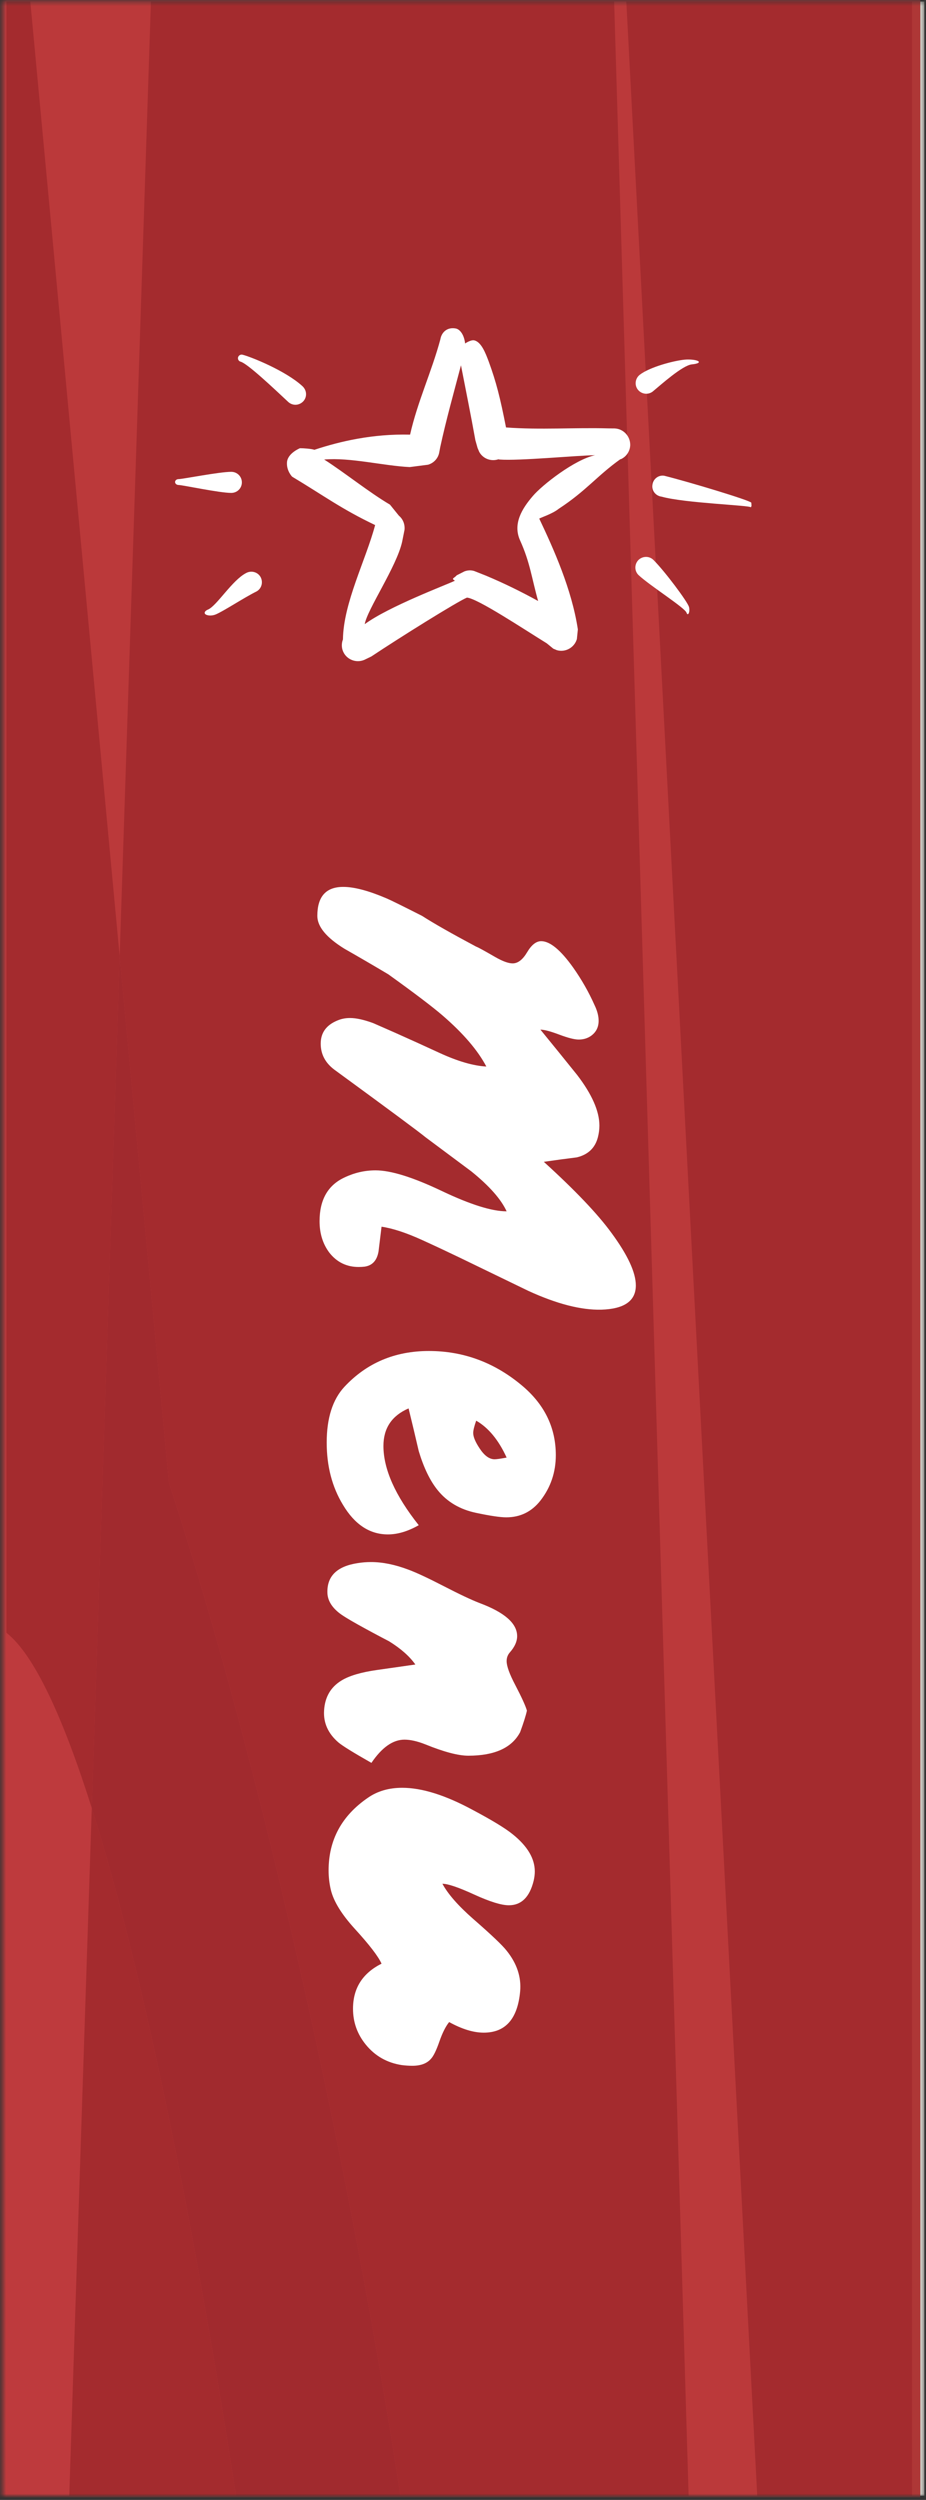
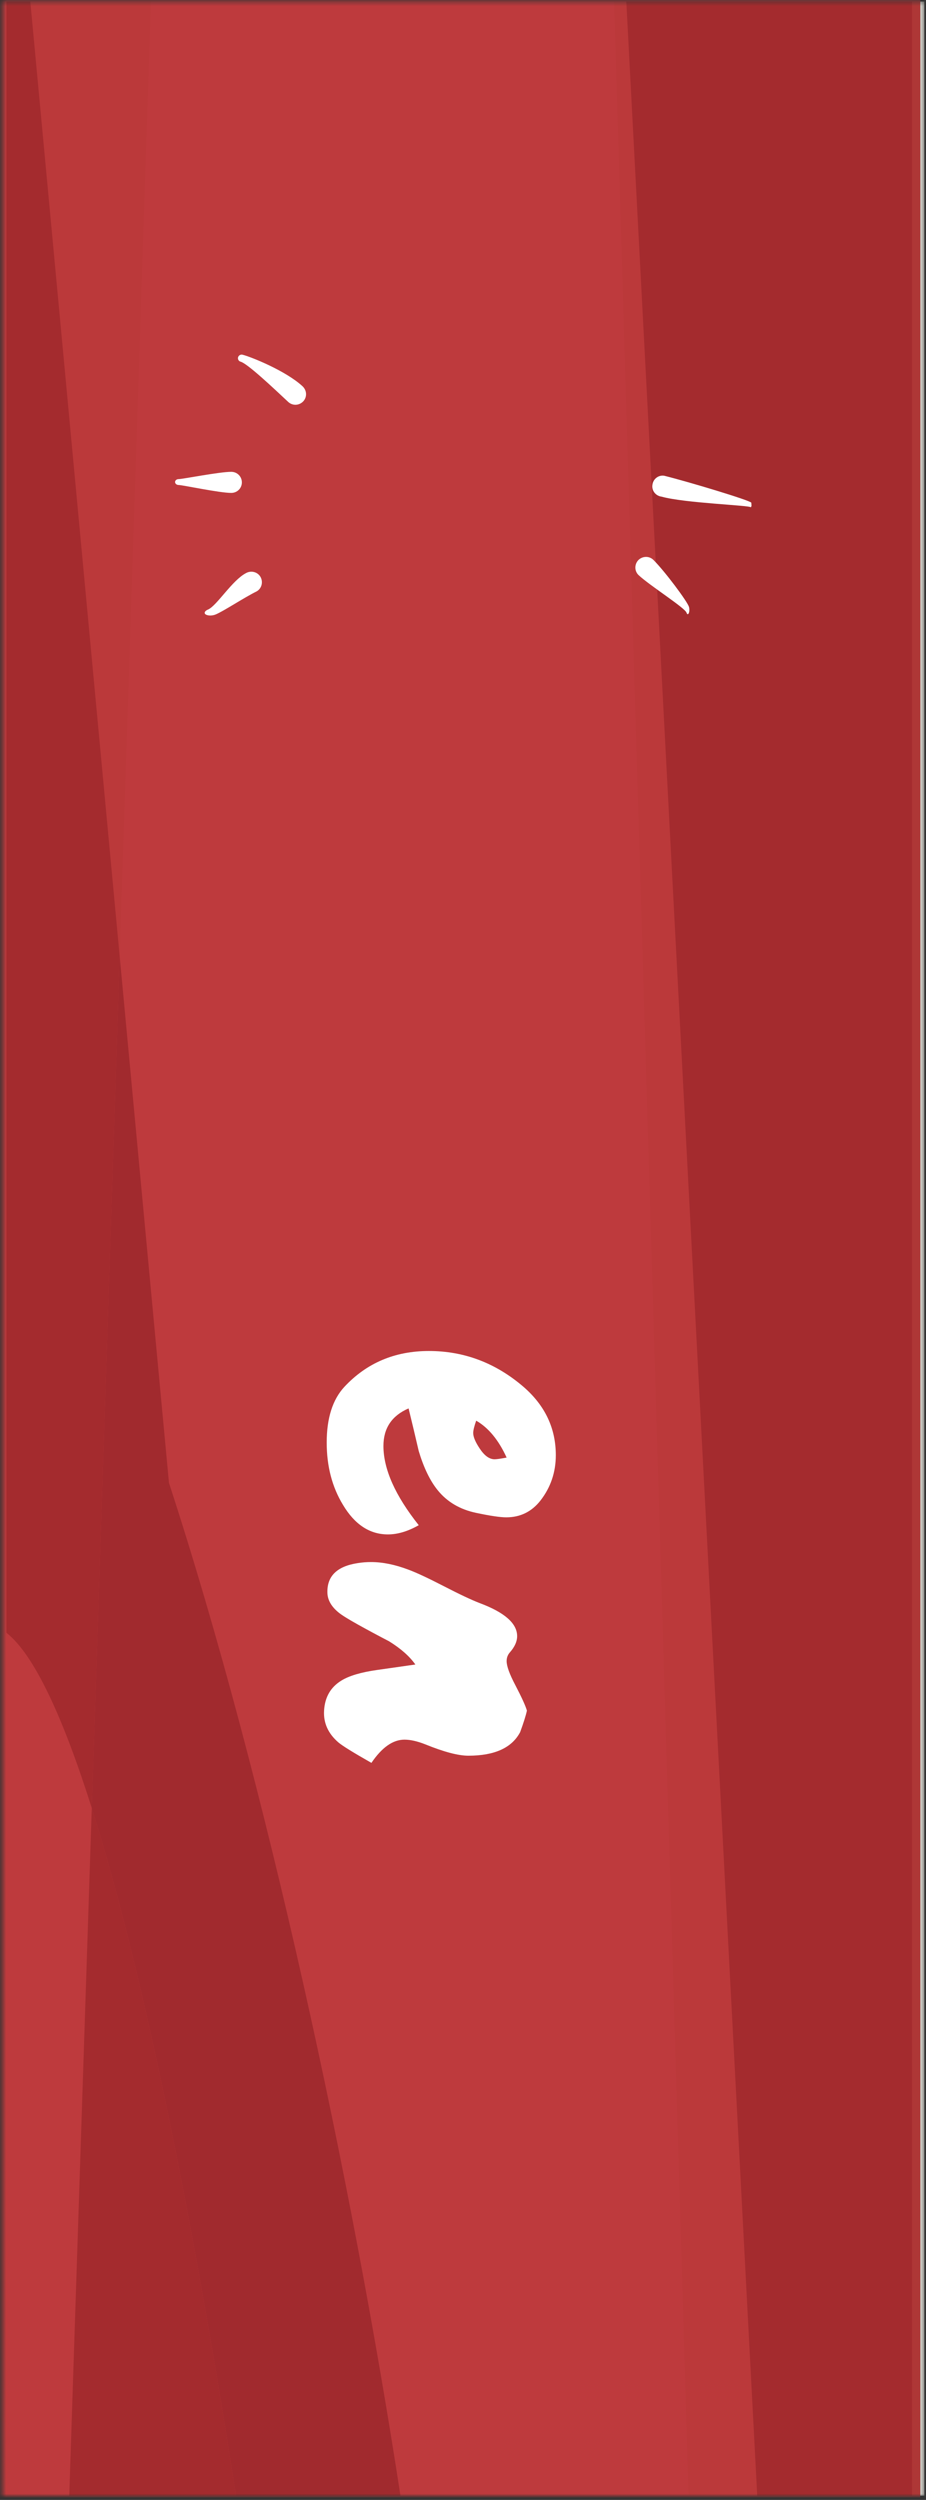
<svg xmlns="http://www.w3.org/2000/svg" xmlns:xlink="http://www.w3.org/1999/xlink" width="226px" height="610px" viewBox="0 0 226 610" version="1.1">
  <rect x="0" y="0" width="226" height="610" fill="#333333" stroke="none" />
  <title>nav-menu_on</title>
  <desc>Created with Sketch.</desc>
  <defs>
    <rect id="path-1" x="1.575" y="0.375" width="225" height="608.609" />
  </defs>
  <g id="Page-1" stroke="none" stroke-width="1" fill="none" fill-rule="evenodd">
    <g id="navigation" transform="translate(-2801, 0)">
      <g id="Group" transform="translate(2800.002, 0)">
        <g id="Clipped">
          <mask id="mask-2" fill="white">
            <use xlink:href="#path-1" />
          </mask>
          <g id="Rectangle-path" />
          <g id="Group" mask="url(#mask-2)" fill-rule="nonzero">
            <g transform="translate(0, -4.167)">
              <rect id="Rectangle-path" fill="#BE3A3D" x="0.592" y="3.338" width="225" height="1892.272" />
              <path d="M185.808,613.15 L169.063,613.15 L150.888,4.542 L153.854,4.542 L185.808,613.15 Z M30.204,237.467 L8.396,4.542 L37.829,4.542 L30.204,237.467 Z" id="Shape" fill="#BB393A" />
              <polygon id="Shape" fill="#A42B2E" points="223.625 613.15 185.808 613.15 153.854 4.542 223.625 4.542" />
              <path d="M58.596,613.15 L17.9,613.15 L23.396,445.346 C36.321,486.263 48.85,549.838 58.596,613.15 Z" id="Shape" fill="#A42B2E" />
-               <path d="M169.063,613.15 L98.733,613.15 C87.008,536.55 66.025,438.821 42.238,366.009 L30.204,237.467 L37.829,4.542 L150.888,4.542 L169.063,613.15 Z" id="Shape" fill="#A42B2E" />
              <path d="M23.396,445.346 C16.442,423.334 9.367,407.892 2.558,402.571 L2.558,4.542 L8.396,4.542 L30.204,237.467 L23.396,445.346 Z" id="Shape" fill="#A42B2E" />
              <path d="M98.733,613.15 L58.596,613.15 C48.85,549.838 36.321,486.263 23.396,445.346 L30.204,237.467 L42.238,366.009 C66.025,438.821 87.008,536.55 98.733,613.15 Z" id="Shape" fill="#A12A2E" />
              <rect id="Rectangle-path" fill="#E3E0D8" x="225.592" y="4.542" width="1" height="608.609" />
              <rect id="Rectangle-path" fill="#AE3736" x="223.625" y="4.542" width="1.967" height="608.609" />
            </g>
          </g>
        </g>
      </g>
-       <path d="M2931.04,121.038 C2928.44,124.063 2926.086,127.804 2927.94,131.879 C2930.394,137.325 2930.732,140.942 2932.336,146.65 C2928.202,144.375 2923.94,142.279 2919.544,140.442 L2916.711,139.325 C2915.927,139.083 2915.098,139.138 2914.348,139.425 L2912.481,140.371 C2911.765,141.183 2911.057,141.1 2912.027,141.7 C2910.061,142.663 2895.902,147.967 2890.015,152.304 C2890.598,148.754 2897.786,138.288 2899.14,132.221 L2899.727,129.288 C2899.861,127.988 2899.381,126.683 2898.352,125.829 L2896.177,123.138 C2891.102,120.158 2885.069,115.288 2880.119,112.129 C2886.452,111.571 2894.577,113.663 2900.994,113.971 L2905.465,113.396 C2906.919,112.979 2907.994,111.763 2908.219,110.292 L2908.448,109.083 C2909.902,102.371 2911.765,95.763 2913.506,89.133 C2914.686,95.225 2915.927,101.304 2917.019,107.408 L2917.557,109.313 L2917.961,110.263 C2918.877,111.95 2920.865,112.663 2922.631,112.071 L2922.932,112.129 C2927.64,112.488 2941.507,111.15 2946.24,111.071 C2941.248,112.129 2933.298,118.363 2931.04,121.038 Z M2951.011,104.542 L2949.465,104.529 C2941.169,104.3 2932.811,104.921 2924.498,104.3 C2923.082,97.096 2922.115,93.25 2920.29,88.254 C2919.527,86.229 2918.44,83.292 2916.611,83.029 C2916.023,82.958 2914.965,83.483 2914.519,83.821 C2914.24,81.458 2913.123,80.283 2912.169,80.142 C2910.023,79.775 2908.74,81.196 2908.481,82.779 C2906.352,90.708 2902.898,98.008 2901.086,106.054 C2891.915,105.833 2884.036,107.675 2877.736,109.754 C2876.969,109.5 2875.152,109.367 2874.206,109.367 C2874.206,109.367 2871.265,110.554 2871.048,112.725 C2870.856,114.871 2872.302,116.317 2872.302,116.317 C2880.069,120.971 2884.294,124.179 2892.556,128.121 C2890.298,136.625 2884.815,147.096 2884.698,156.029 C2884.331,156.971 2884.331,158.021 2884.731,158.95 C2885.573,160.942 2887.898,161.858 2889.894,161.021 L2891.631,160.183 C2898.436,155.642 2912.627,146.779 2914.965,145.821 C2917.515,146.008 2928.661,153.4 2934.469,156.996 L2936.04,158.283 L2936.923,158.654 C2938.99,159.238 2941.19,158.029 2941.794,155.933 L2942.032,153.579 C2940.552,143.813 2936.148,134.013 2932.615,126.563 C2932.54,126.438 2935.802,125.421 2937.319,124.179 C2944.132,119.725 2946.669,116.125 2952.486,111.992 L2952.432,112.088 C2953.827,111.5 2954.769,110.129 2954.815,108.592 C2954.836,106.442 2953.144,104.621 2951.011,104.542 Z" id="Shape" fill="#FFFFFF" fill-rule="nonzero" />
      <path d="M2874.84,94.254 C2870.702,90.433 2862.161,87.046 2860.227,86.563 C2859.756,86.421 2859.269,86.696 2859.111,87.154 C2858.969,87.621 2859.24,88.121 2859.698,88.246 C2861.394,88.683 2867.831,94.792 2871.386,98.113 C2872.469,99.067 2874.073,98.963 2875.052,97.888 C2876.002,96.808 2875.873,95.225 2874.84,94.254 Z" id="Shape" fill="#FFFFFF" fill-rule="nonzero" />
      <path d="M2857.444,115.129 C2854.511,115.129 2845.573,116.908 2844.586,116.908 C2844.111,116.908 2843.727,117.221 2843.727,117.621 C2843.727,118.013 2844.111,118.342 2844.586,118.342 C2845.573,118.342 2854.511,120.275 2857.444,120.275 C2858.877,120.275 2860.031,119.142 2860.031,117.704 C2860.031,116.275 2858.877,115.129 2857.444,115.129 Z" id="Shape" fill="#FFFFFF" fill-rule="nonzero" />
      <path d="M2861.056,139.833 C2857.669,141.579 2853.948,147.767 2851.806,148.717 C2850.965,149.05 2850.711,149.6 2851.202,149.933 C2851.74,150.279 2852.836,150.279 2853.656,149.925 C2855.719,149.05 2860.39,145.917 2863.64,144.3 C2864.869,143.604 2865.273,142.021 2864.581,140.779 C2863.869,139.55 2862.302,139.146 2861.056,139.833 Z" id="Shape" fill="#FFFFFF" fill-rule="nonzero" />
-       <path d="M2960.298,95.542 C2962.19,93.983 2967.573,89.117 2969.873,88.908 C2971.219,88.788 2971.907,88.446 2971.402,88.121 C2970.894,87.813 2969.444,87.642 2968.107,87.758 C2965.302,88.033 2959.515,89.596 2957.136,91.454 C2956.002,92.35 2955.815,93.983 2956.673,95.075 C2957.569,96.208 2959.177,96.4 2960.298,95.542 Z" id="Shape" fill="#FFFFFF" fill-rule="nonzero" />
      <path d="M2962.469,121.188 C2968.127,122.771 2984.011,123.279 2984.265,123.792 L2984.415,123.45 L2984.365,122.663 C2984.082,122.1 2969.244,117.621 2963.086,116.079 C2961.686,115.871 2960.398,116.879 2960.227,118.313 C2960.011,119.708 2961.023,121.008 2962.469,121.188 Z" id="Shape" fill="#FFFFFF" fill-rule="nonzero" />
      <path d="M2956.823,140.304 C2959.548,142.875 2968.157,148.292 2968.552,149.504 C2968.702,149.963 2968.957,149.992 2969.123,149.579 C2969.273,149.188 2969.298,148.479 2969.136,148.058 C2968.769,146.779 2963.202,139.329 2960.486,136.638 C2959.486,135.638 2957.873,135.638 2956.823,136.638 C2955.815,137.683 2955.815,139.3 2956.823,140.304 Z" id="Shape" fill="#FFFFFF" fill-rule="nonzero" />
-       <path d="M2950.219,300.821 C2954.19,306.213 2956.182,310.492 2956.182,313.654 C2956.182,317.434 2953.369,319.404 2947.744,319.571 C2942.798,319.684 2936.869,318.159 2929.965,314.992 C2924.34,312.267 2918.719,309.546 2913.094,306.821 C2910.098,305.379 2907.077,303.963 2904.019,302.571 C2900.111,300.796 2896.811,299.713 2894.119,299.325 C2893.877,301.325 2893.631,303.321 2893.39,305.321 C2893.023,307.546 2891.89,308.792 2889.998,309.071 C2889.506,309.129 2889.019,309.154 2888.531,309.154 C2885.594,309.154 2883.211,307.992 2881.381,305.659 C2879.794,303.546 2878.994,300.988 2878.994,297.992 C2878.994,292.767 2881.015,289.213 2885.048,287.325 C2887.494,286.154 2890.027,285.575 2892.656,285.575 C2896.381,285.575 2901.74,287.242 2908.74,290.571 C2915.74,293.909 2921.04,295.575 2924.648,295.575 C2923.298,292.629 2920.432,289.379 2916.032,285.825 C2912.302,283.046 2908.573,280.267 2904.848,277.492 C2903.377,276.267 2895.956,270.767 2882.573,260.988 C2880.373,259.321 2879.273,257.213 2879.273,254.654 C2879.273,251.992 2880.648,250.1 2883.398,248.988 C2884.315,248.6 2885.319,248.404 2886.423,248.404 C2887.948,248.404 2889.844,248.821 2892.106,249.659 C2893.877,250.434 2895.648,251.213 2897.419,251.992 C2901.027,253.6 2904.631,255.238 2908.236,256.904 C2912.698,258.963 2916.519,260.075 2919.694,260.242 C2917.619,256.296 2914.073,252.159 2909.061,247.825 C2906.615,245.713 2902.19,242.35 2895.773,237.742 C2892.227,235.629 2888.652,233.546 2885.048,231.492 C2880.648,228.767 2878.448,226.1 2878.448,223.488 C2878.448,218.767 2880.556,216.409 2884.773,216.409 C2887.461,216.409 2891.002,217.35 2895.406,219.238 C2896.444,219.684 2899.315,221.1 2904.019,223.488 C2906.773,225.267 2911.173,227.767 2917.219,230.992 C2917.586,231.1 2919.115,231.934 2921.807,233.492 C2923.636,234.546 2925.073,235.075 2926.115,235.075 C2927.398,235.075 2928.573,234.171 2929.644,232.367 C2930.715,230.559 2931.857,229.654 2933.082,229.654 C2935.219,229.654 2937.819,231.792 2940.869,236.071 C2942.948,239.017 2944.69,242.075 2946.098,245.242 C2946.769,246.629 2947.102,247.909 2947.102,249.071 C2947.102,250.629 2946.494,251.85 2945.273,252.738 C2944.419,253.35 2943.407,253.659 2942.244,253.659 C2941.207,253.659 2939.615,253.254 2937.482,252.45 C2935.34,251.642 2933.815,251.238 2932.894,251.238 C2935.89,254.904 2938.886,258.6 2941.877,262.325 C2945.486,267.042 2947.29,271.159 2947.29,274.659 C2947.29,275.6 2947.165,276.546 2946.923,277.492 C2946.248,280.1 2944.54,281.738 2941.79,282.404 C2939.098,282.742 2936.411,283.1 2933.723,283.492 C2941.357,290.434 2946.861,296.209 2950.219,300.821 Z" id="Shape" fill="#FFFFFF" fill-rule="nonzero" />
      <path d="M2917.219,346.654 C2916.731,348.042 2916.49,349.046 2916.49,349.659 C2916.49,350.6 2917.011,351.85 2918.048,353.409 C2919.206,355.184 2920.432,356.075 2921.711,356.075 C2922.202,356.075 2923.182,355.934 2924.648,355.659 C2922.69,351.379 2920.215,348.375 2917.219,346.654 Z M2885.048,338.404 C2890.486,332.575 2897.361,329.654 2905.673,329.654 C2914.29,329.654 2921.99,332.575 2928.773,338.404 C2934.027,342.963 2936.652,348.517 2936.652,355.071 C2936.652,359.238 2935.402,362.934 2932.894,366.159 C2930.757,368.875 2927.977,370.242 2924.552,370.242 C2923.09,370.242 2920.644,369.879 2917.219,369.154 C2913.248,368.325 2910.098,366.463 2907.781,363.571 C2905.948,361.296 2904.419,358.129 2903.198,354.075 C2902.402,350.629 2901.577,347.159 2900.719,343.659 C2896.627,345.434 2894.581,348.488 2894.581,352.821 C2894.581,358.488 2897.452,364.934 2903.198,372.159 C2900.569,373.654 2898.065,374.409 2895.677,374.409 C2891.219,374.409 2887.552,371.988 2884.681,367.154 C2882.052,362.821 2880.736,357.767 2880.736,351.992 C2880.736,346.042 2882.173,341.517 2885.048,338.404 Z" id="Shape" fill="#FFFFFF" fill-rule="nonzero" />
      <path d="M2927.948,422.655 C2925.927,426.488 2921.711,428.405 2915.294,428.405 C2912.848,428.405 2909.369,427.488 2904.848,425.655 C2902.89,424.875 2901.181,424.488 2899.715,424.488 C2896.898,424.488 2894.215,426.375 2891.648,430.155 C2887.248,427.655 2884.552,425.988 2883.577,425.155 C2881.077,422.988 2879.915,420.405 2880.094,417.405 C2880.281,414.129 2881.686,411.684 2884.315,410.075 C2886.206,408.904 2889.111,408.042 2893.023,407.488 C2896.14,407.046 2899.256,406.6 2902.373,406.154 C2900.965,404.154 2898.827,402.267 2895.956,400.488 C2893.39,399.154 2890.881,397.809 2888.436,396.45 C2885.994,395.084 2884.402,394.1 2883.673,393.492 C2881.956,392.1 2881.048,390.571 2880.919,388.909 C2880.681,384.684 2883.152,382.184 2888.348,381.404 C2889.386,381.238 2890.452,381.154 2891.552,381.154 C2894.365,381.154 2897.39,381.767 2900.631,382.992 C2902.586,383.709 2905.473,385.059 2909.294,387.029 C2913.111,389 2916.032,390.379 2918.048,391.159 C2924.157,393.434 2927.215,396.125 2927.215,399.242 C2927.215,400.517 2926.632,401.825 2925.473,403.154 C2924.923,403.767 2924.648,404.488 2924.648,405.321 C2924.648,406.542 2925.348,408.488 2926.752,411.154 C2928.344,414.209 2929.29,416.292 2929.598,417.405 C2929.352,418.571 2928.802,420.321 2927.948,422.655 Z" id="Shape" fill="#FFFFFF" fill-rule="nonzero" />
-       <path d="M2881.748,461.15 C2881.381,459.596 2881.198,458.013 2881.198,456.4 C2881.198,448.955 2884.402,443.038 2890.819,438.65 C2893.144,437.038 2895.923,436.234 2899.161,436.234 C2903.99,436.234 2909.731,438.042 2916.398,441.65 C2921.102,444.15 2924.34,446.121 2926.115,447.567 C2929.719,450.459 2931.523,453.484 2931.523,456.65 C2931.523,457.371 2931.427,458.121 2931.248,458.9 C2930.269,462.9 2928.252,464.9 2925.194,464.9 C2923.365,464.9 2920.536,464.025 2916.715,462.275 C2912.898,460.525 2910.315,459.65 2908.973,459.65 C2910.315,462.15 2912.823,465.013 2916.49,468.234 C2920.89,472.067 2923.611,474.65 2924.648,475.984 C2927.152,479.096 2928.252,482.4 2927.948,485.9 C2927.336,492.621 2924.373,495.984 2919.057,495.984 C2916.548,495.984 2913.736,495.121 2910.619,493.4 C2909.765,494.459 2908.973,496.038 2908.236,498.15 C2907.502,500.263 2906.831,501.65 2906.223,502.317 C2905.24,503.484 2903.715,504.067 2901.636,504.067 C2900.844,504.067 2899.99,504.013 2899.073,503.9 C2895.469,503.346 2892.531,501.68 2890.273,498.9 C2888.194,496.346 2887.156,493.43 2887.156,490.15 C2887.156,485.15 2889.477,481.484 2894.119,479.15 C2893.327,477.371 2891.127,474.513 2887.519,470.567 C2884.344,467.067 2882.419,463.93 2881.748,461.15 Z" id="Shape" fill="#FFFFFF" fill-rule="nonzero" />
    </g>
  </g>
</svg>